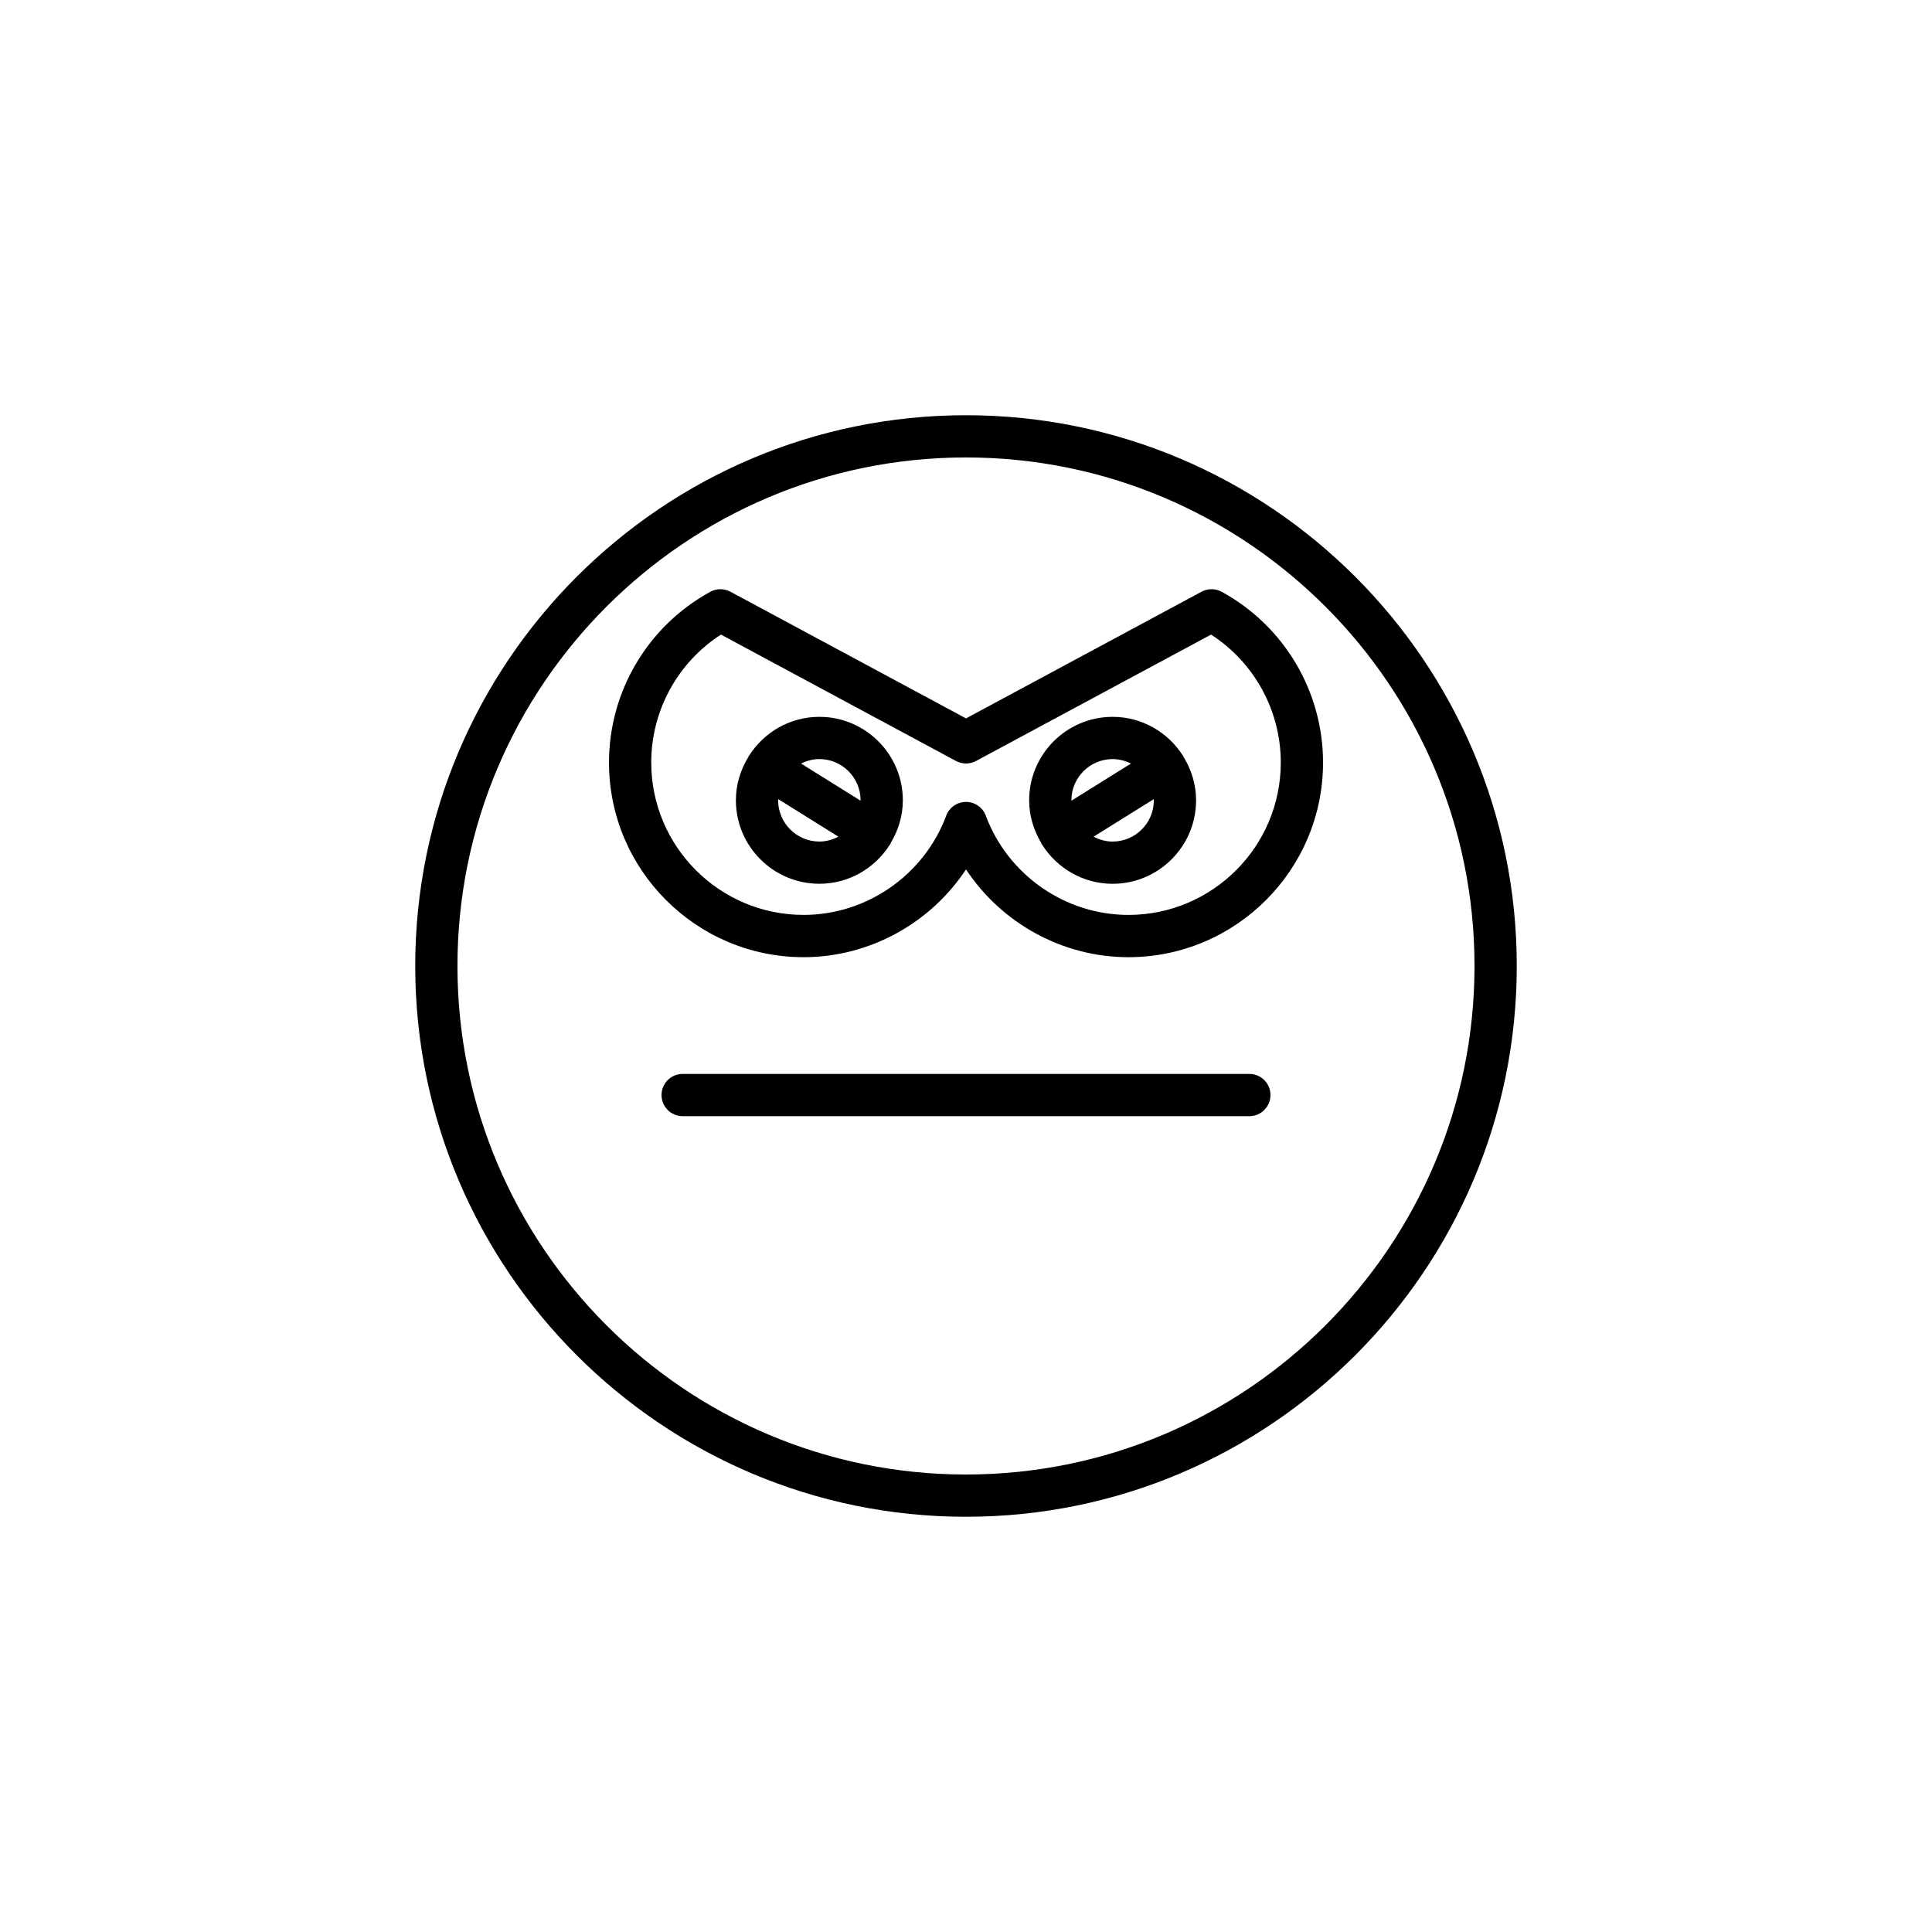
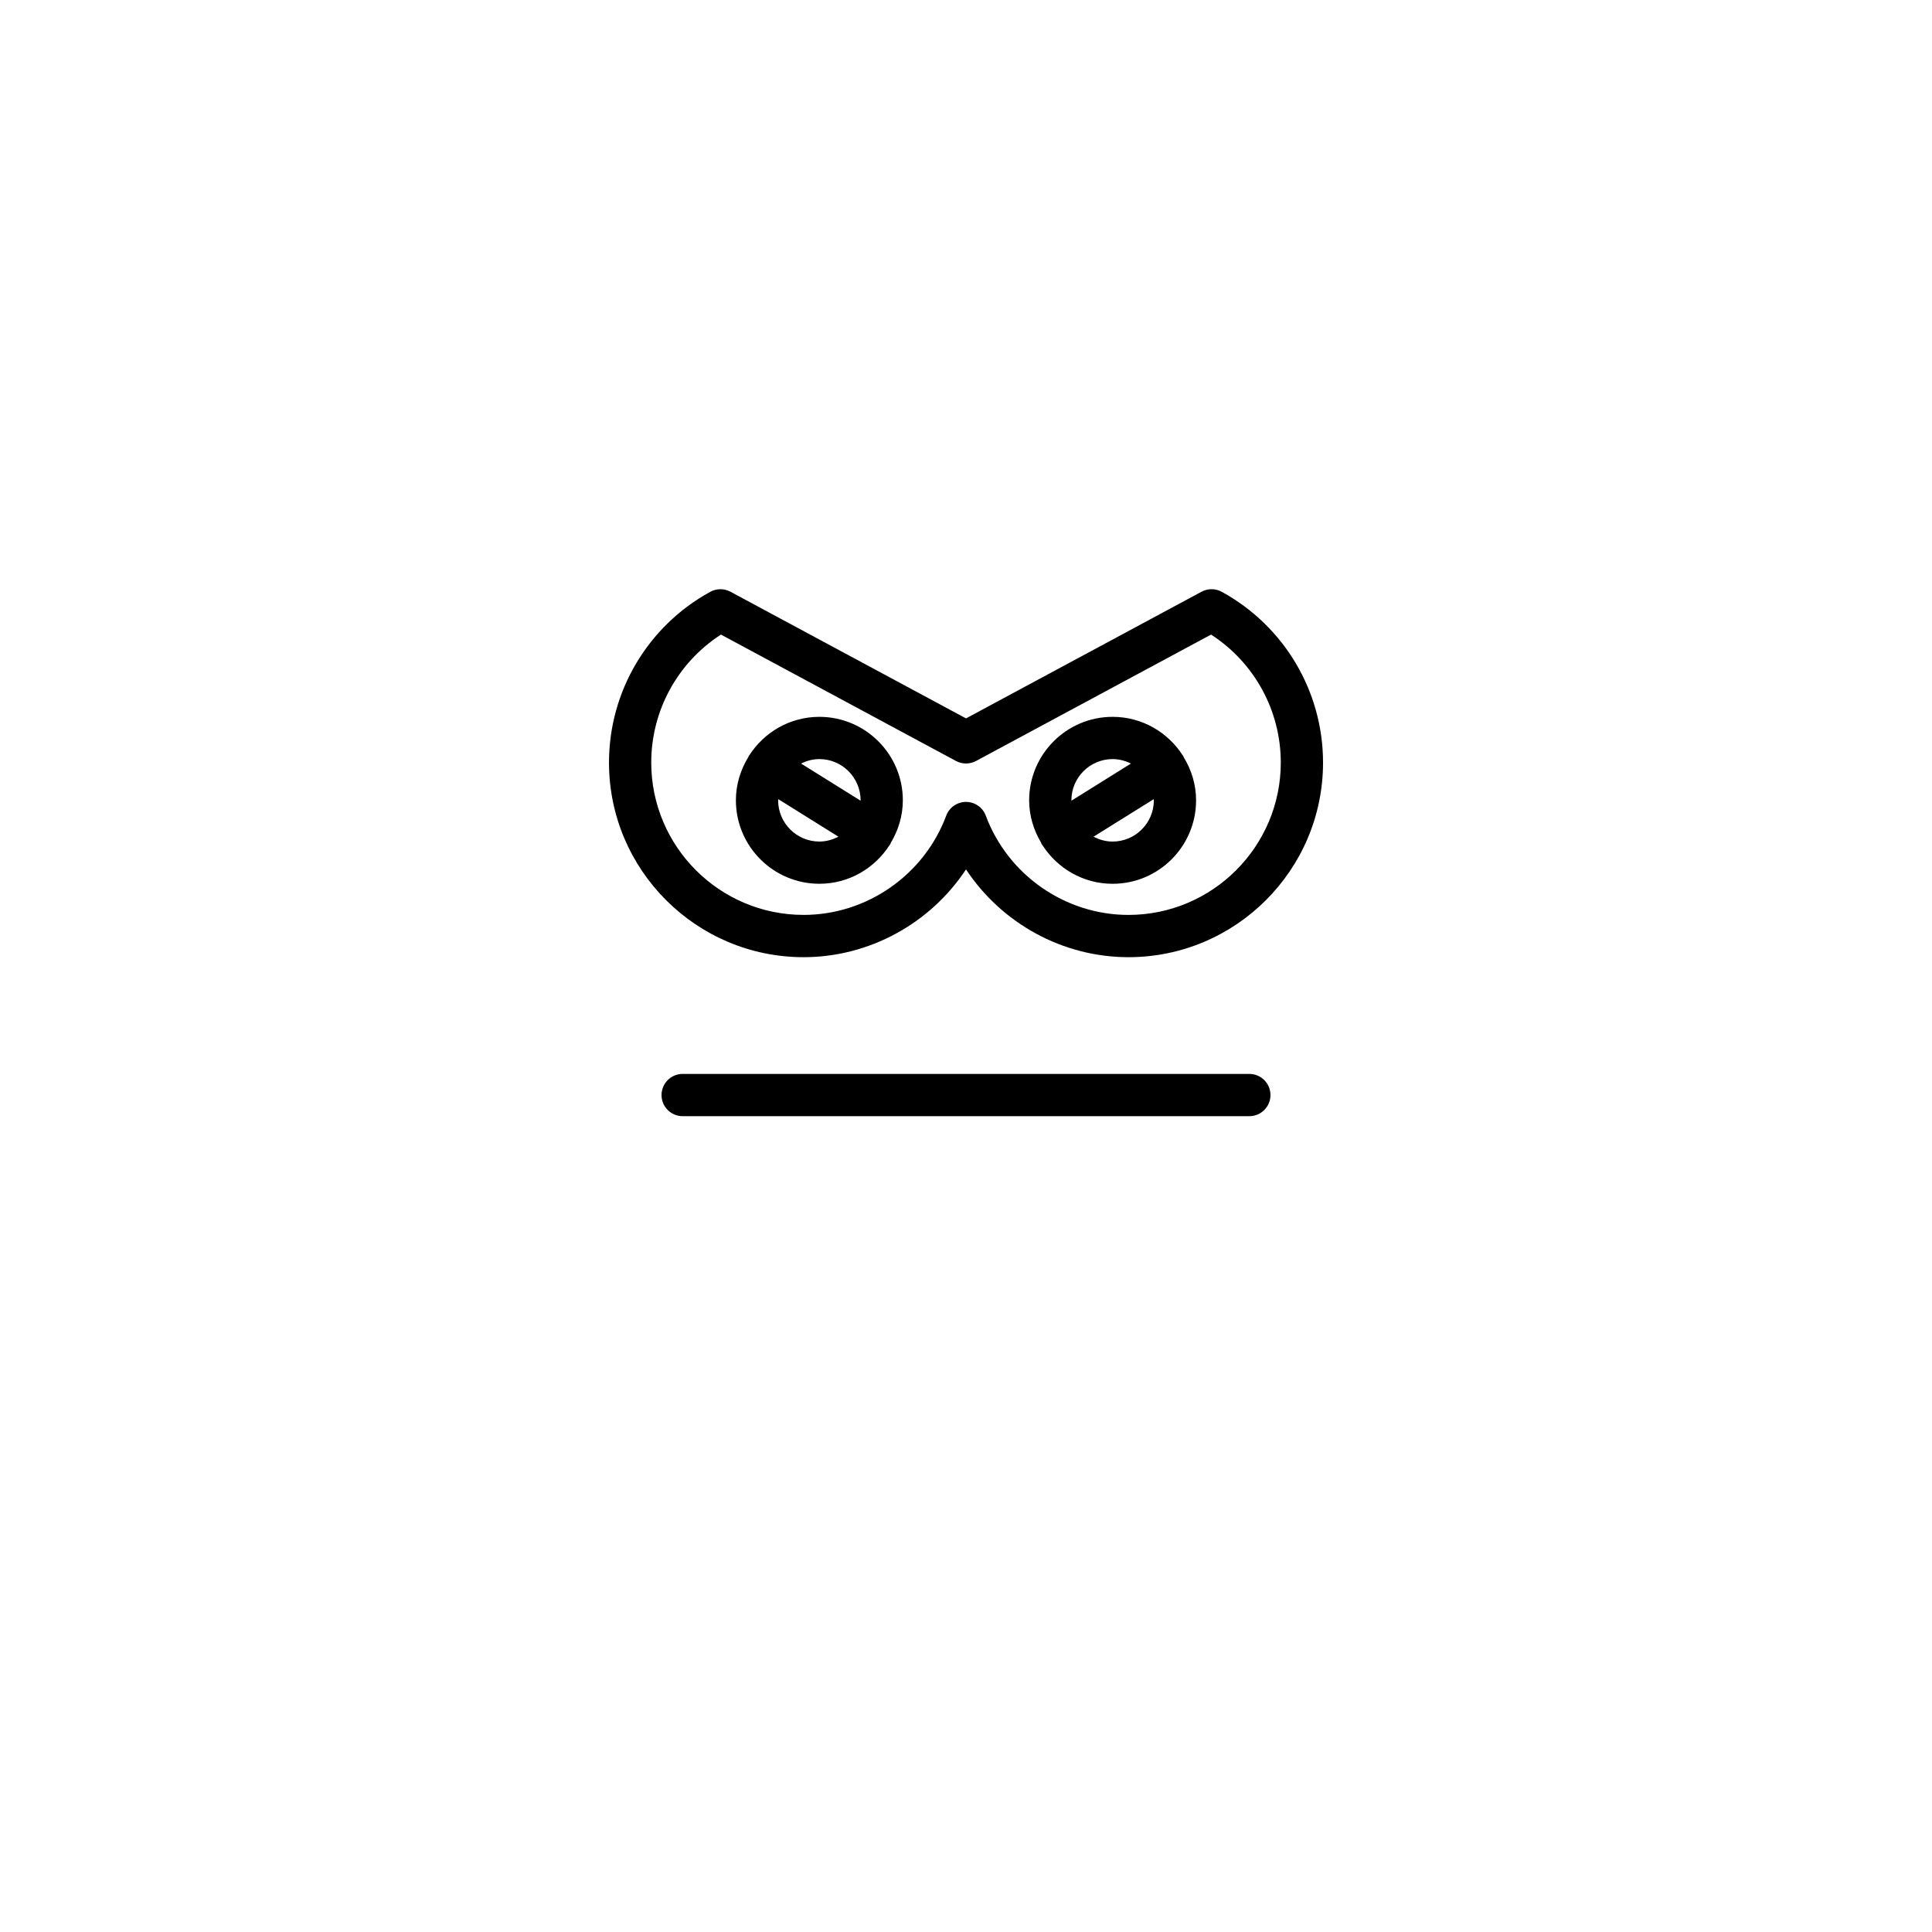
<svg xmlns="http://www.w3.org/2000/svg" fill="#000000" width="800px" height="800px" version="1.1" viewBox="144 144 512 512">
  <g>
    <path d="m475.09 428.6h-150.18c-3.09 0-5.598 2.504-5.598 5.598s2.508 5.598 5.598 5.598h150.18c3.09 0 5.598-2.504 5.598-5.598s-2.508-5.598-5.598-5.598z" />
-     <path d="m400 254.04c-80.484 0-145.96 65.48-145.96 145.96s65.477 145.96 145.96 145.96c80.48 0 145.96-65.48 145.96-145.96 0-80.477-65.477-145.96-145.96-145.96zm0 280.72c-74.309 0-134.77-60.457-134.77-134.77 0-74.305 60.457-134.76 134.77-134.76s134.76 60.457 134.76 134.77-60.453 134.76-134.76 134.76z" />
    <path d="m467.77 300.83c-1.66-0.914-3.672-0.914-5.34-0.023l-62.426 33.574-62.43-33.57c-1.664-0.891-3.672-0.891-5.34 0.023-16.559 9.059-26.844 26.398-26.844 45.254 0 28.438 23.137 51.574 51.57 51.574 17.484 0 33.633-9.008 43.043-23.266 9.406 14.258 25.559 23.266 43.043 23.266 28.438 0 51.574-23.137 51.574-51.574-0.004-18.859-10.293-36.199-26.852-45.258zm-24.727 85.633c-16.746 0-31.938-10.574-37.797-26.301-0.812-2.195-2.906-3.648-5.242-3.648s-4.43 1.453-5.246 3.644c-5.859 15.727-21.051 26.301-37.797 26.301-22.262 0-40.375-18.109-40.375-40.375 0-13.77 7.004-26.508 18.473-33.914l62.293 33.5c1.656 0.887 3.644 0.887 5.301 0l62.293-33.5c11.465 7.406 18.477 20.145 18.477 33.914 0 22.266-18.113 40.379-40.379 40.379z" />
    <path d="m361.14 333.97c-7.805 0-14.645 4.086-18.582 10.211-0.035 0.051-0.086 0.074-0.121 0.125-0.059 0.094-0.059 0.203-0.113 0.301-2.059 3.359-3.305 7.266-3.305 11.484 0 12.195 9.926 22.117 22.121 22.117 7.832 0 14.688-4.121 18.621-10.277 0.055-0.082 0.129-0.141 0.184-0.223 0.074-0.117 0.074-0.25 0.137-0.367 1.973-3.309 3.18-7.125 3.18-11.25 0-12.199-9.926-22.121-22.121-22.121zm0 33.047c-6.023 0-10.926-4.898-10.926-10.922 0-0.109 0.027-0.207 0.031-0.312l15.938 9.945c-1.516 0.793-3.215 1.289-5.043 1.289zm10.918-10.828-15.766-9.836c1.469-0.734 3.098-1.188 4.848-1.188 6.023 0 10.926 4.902 10.926 10.93 0 0.031-0.008 0.062-0.008 0.094z" />
-     <path d="m457.56 344.31c-0.035-0.055-0.094-0.086-0.133-0.141-3.941-6.117-10.773-10.199-18.574-10.199-12.195 0-22.117 9.922-22.117 22.125 0 4.113 1.203 7.918 3.164 11.223 0.066 0.129 0.07 0.27 0.148 0.395 0.055 0.09 0.137 0.152 0.195 0.238 3.934 6.152 10.781 10.262 18.609 10.262 12.195 0 22.121-9.922 22.121-22.117 0-4.207-1.242-8.102-3.289-11.453-0.059-0.105-0.059-0.227-0.125-0.332zm-29.629 11.785c0-6.023 4.902-10.93 10.922-10.93 1.75 0 3.383 0.453 4.852 1.188l-15.762 9.836c-0.004-0.031-0.012-0.059-0.012-0.094zm10.922 10.926c-1.828 0-3.527-0.496-5.043-1.293l15.938-9.941c0.004 0.105 0.031 0.207 0.031 0.312 0 6.023-4.902 10.922-10.926 10.922z" />
+     <path d="m457.56 344.31c-0.035-0.055-0.094-0.086-0.133-0.141-3.941-6.117-10.773-10.199-18.574-10.199-12.195 0-22.117 9.922-22.117 22.125 0 4.113 1.203 7.918 3.164 11.223 0.066 0.129 0.07 0.27 0.148 0.395 0.055 0.09 0.137 0.152 0.195 0.238 3.934 6.152 10.781 10.262 18.609 10.262 12.195 0 22.121-9.922 22.121-22.117 0-4.207-1.242-8.102-3.289-11.453-0.059-0.105-0.059-0.227-0.125-0.332zm-29.629 11.785c0-6.023 4.902-10.93 10.922-10.93 1.75 0 3.383 0.453 4.852 1.188l-15.762 9.836c-0.004-0.031-0.012-0.059-0.012-0.094m10.922 10.926c-1.828 0-3.527-0.496-5.043-1.293l15.938-9.941c0.004 0.105 0.031 0.207 0.031 0.312 0 6.023-4.902 10.922-10.926 10.922z" />
  </g>
</svg>